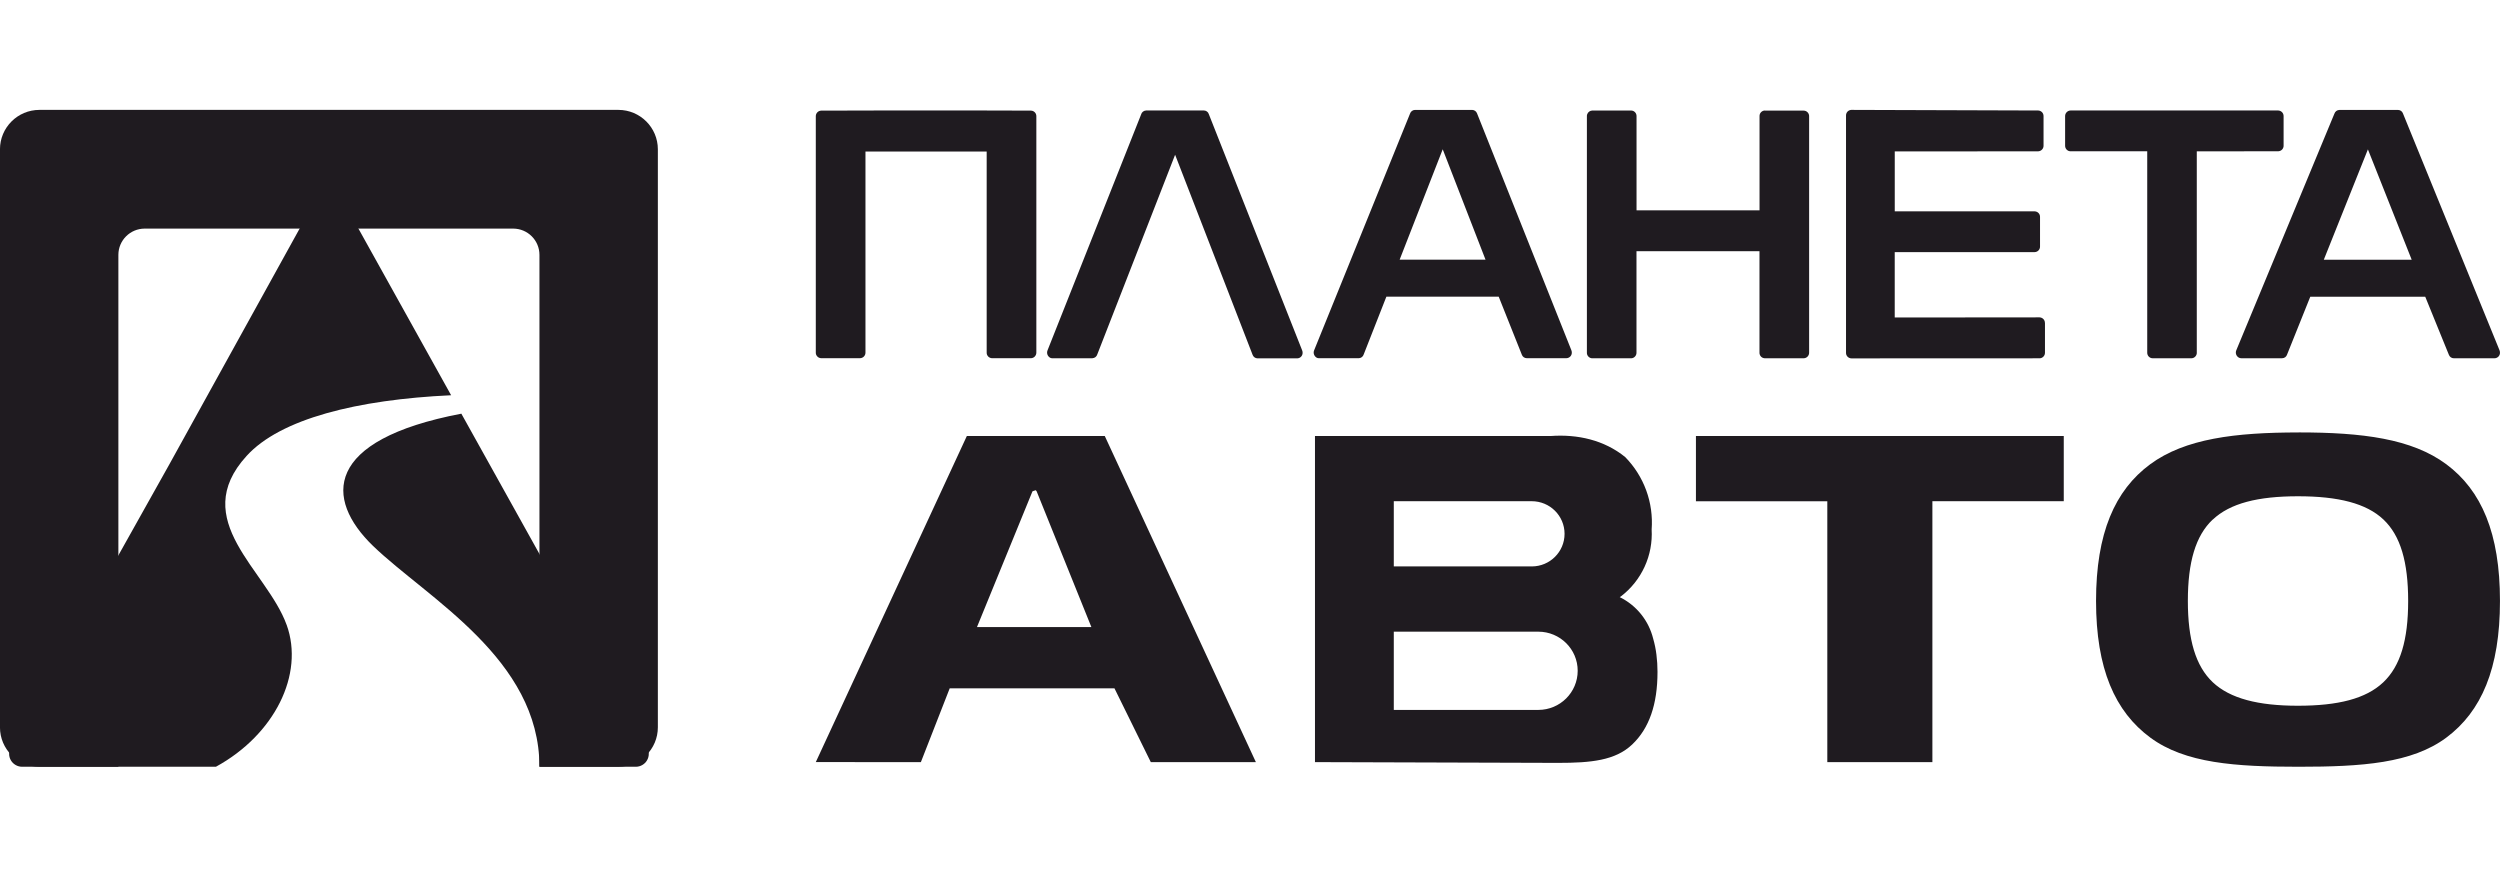
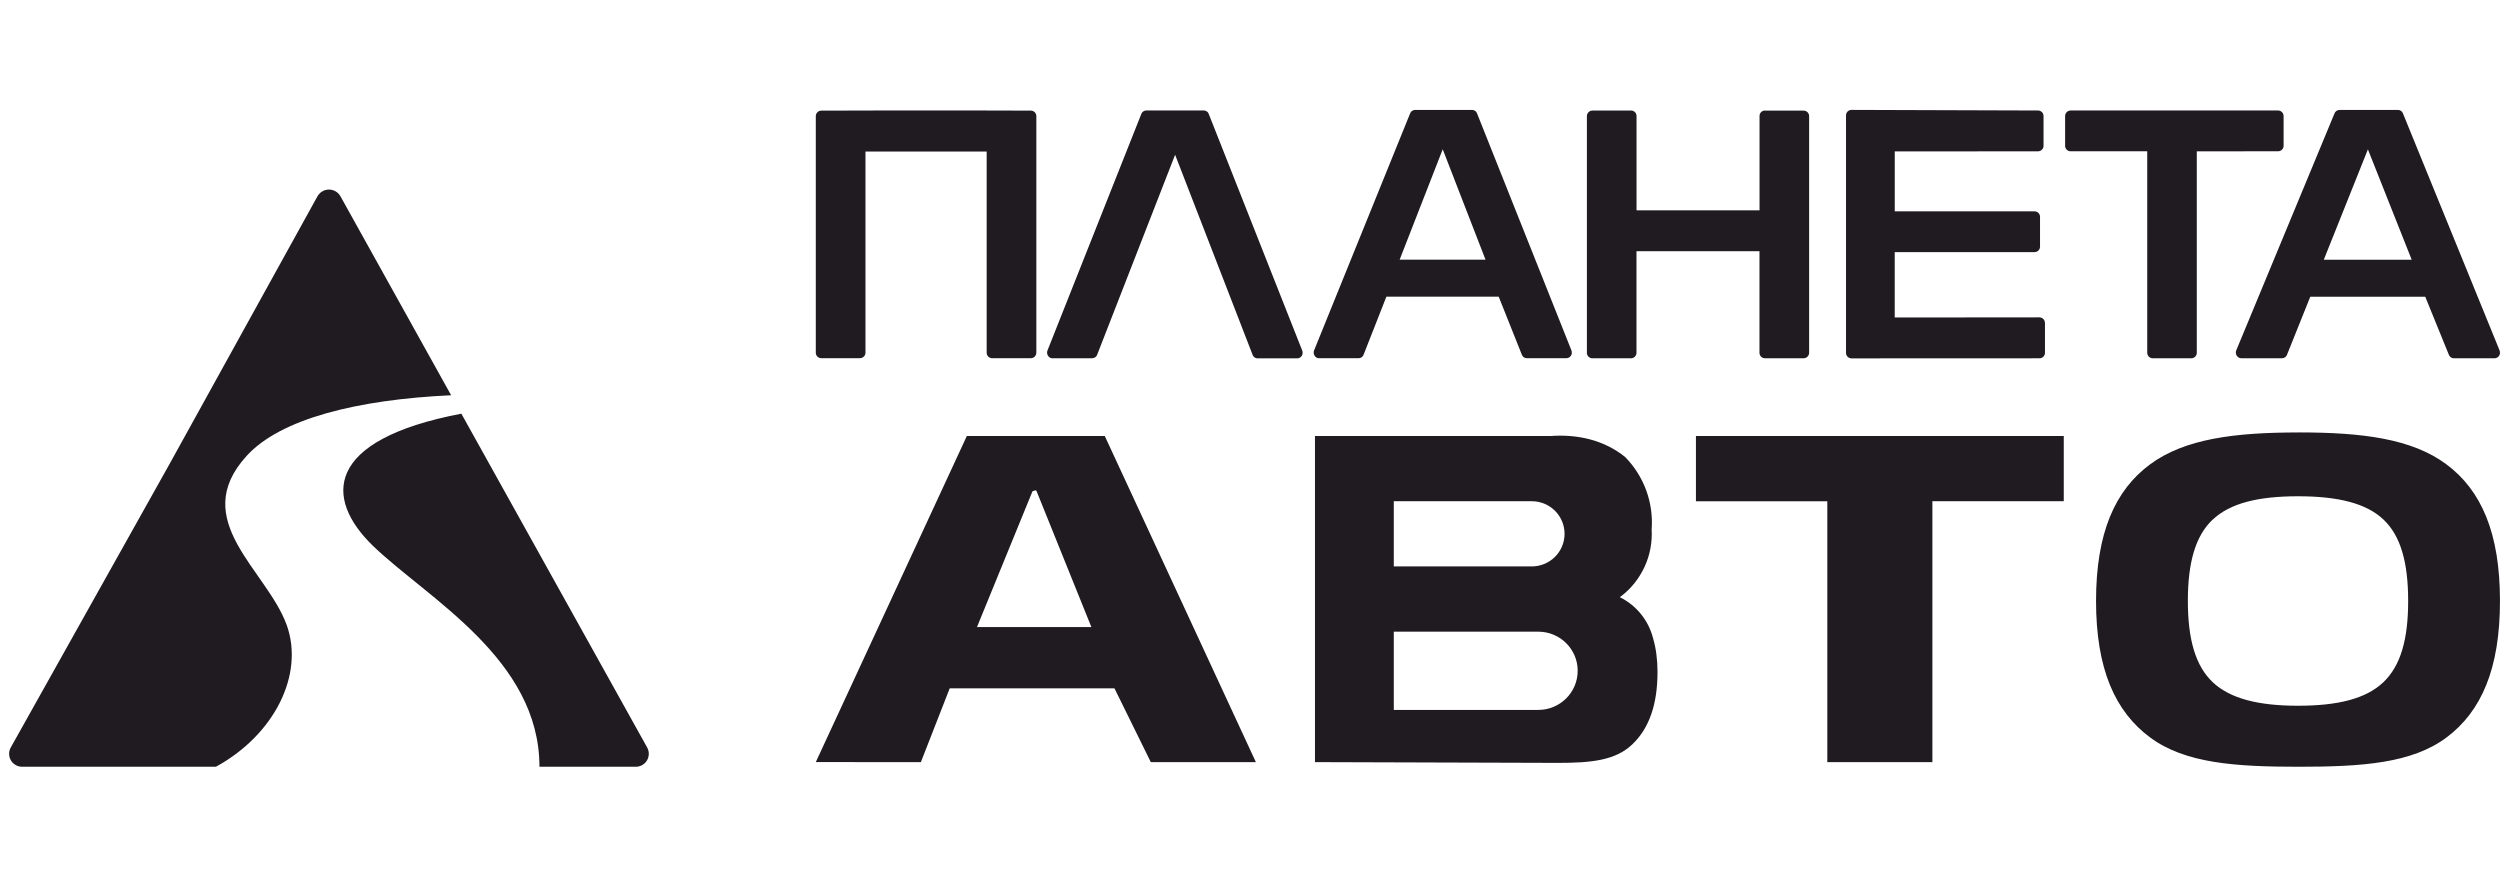
<svg xmlns="http://www.w3.org/2000/svg" width="91" height="32" viewBox="0 0 91 32" fill="none">
  <g clip-path="url(#clip0_1713_13396)">
-     <path fill-rule="evenodd" clip-rule="evenodd" d="M19.636 9.277C19.636 8.749 19.207 8.321 18.678 8.321H5.268C4.739 8.321 4.309 8.749 4.309 9.277V27.91H1.436C0.642 27.91 -0.001 27.267 -0.001 26.475V5.435C-0.001 4.642 0.643 4 1.436 4H22.509C23.303 4 23.946 4.643 23.946 5.435V26.474C23.946 27.266 23.303 27.909 22.509 27.909H19.636V9.277Z" fill="#1F1B20" />
    <path fill-rule="evenodd" clip-rule="evenodd" d="M23.557 27.209C23.597 27.281 23.617 27.362 23.616 27.444C23.615 27.526 23.593 27.606 23.551 27.677C23.51 27.748 23.45 27.806 23.379 27.847C23.308 27.888 23.227 27.91 23.145 27.91H19.636C19.636 23.981 15.564 21.782 13.58 19.873C11.805 18.159 11.785 16.013 16.793 15.058L23.557 27.209ZM10.434 22.745C11.085 24.545 9.993 26.744 7.859 27.91H0.804C0.722 27.91 0.641 27.888 0.57 27.847C0.498 27.806 0.439 27.748 0.397 27.677C0.355 27.606 0.333 27.525 0.332 27.443C0.331 27.36 0.352 27.279 0.392 27.208L6.164 16.903L11.555 7.147C11.597 7.072 11.657 7.01 11.731 6.967C11.805 6.923 11.889 6.9 11.974 6.9C12.059 6.9 12.143 6.923 12.217 6.966C12.291 7.01 12.352 7.072 12.393 7.146L16.421 14.387C12.992 14.545 10.2 15.249 8.978 16.594C6.838 18.936 9.712 20.749 10.433 22.745H10.434Z" fill="#1F1B20" />
    <path fill-rule="evenodd" clip-rule="evenodd" d="M35.193 15.871L29.695 27.74L33.52 27.741L34.569 25.056H40.567L41.889 27.741H45.714L40.214 15.871H35.193V15.871ZM37.57 17.913L37.584 17.883L37.586 17.881L37.701 17.844L37.733 17.882L39.726 22.825H35.562L37.57 17.913ZM59.157 16.637C58.393 16.018 57.427 15.8 56.444 15.871H47.865V27.741L56.71 27.769C57.905 27.769 58.798 27.685 59.414 27.097C60.03 26.511 60.333 25.64 60.333 24.463V24.448C60.333 24.241 60.32 24.033 60.294 23.827C60.27 23.63 60.23 23.435 60.175 23.245C60.094 22.92 59.944 22.617 59.734 22.356C59.524 22.096 59.26 21.884 58.959 21.736L59.007 21.704C59.377 21.42 59.671 21.05 59.865 20.626C60.059 20.203 60.146 19.738 60.12 19.273C60.156 18.791 60.089 18.306 59.923 17.851C59.757 17.397 59.496 16.983 59.157 16.637ZM66.514 27.741H70.339V18.244H75.121V15.871L61.732 15.871V18.245H66.514V27.741ZM83.673 15.741C81.363 15.741 79.535 15.965 78.267 16.899C76.98 17.849 76.296 19.408 76.296 21.874C76.296 24.341 76.983 25.9 78.273 26.85C79.541 27.784 81.361 27.91 83.668 27.91C85.976 27.91 87.788 27.785 89.045 26.85C90.322 25.899 90.999 24.343 90.999 21.874C90.999 19.407 90.324 17.85 89.047 16.9C87.791 15.966 85.982 15.74 83.673 15.74V15.741ZM79.638 21.874C79.638 20.461 79.918 19.501 80.543 18.911V18.915C81.174 18.319 82.187 18.064 83.647 18.064C85.115 18.064 86.135 18.322 86.757 18.91C87.38 19.499 87.657 20.458 87.657 21.877C87.657 23.288 87.378 24.245 86.748 24.839C86.118 25.434 85.105 25.689 83.645 25.689C82.193 25.689 81.173 25.425 80.546 24.835C79.921 24.245 79.638 23.287 79.638 21.874ZM81.578 13.04H83.067C83.108 13.04 83.148 13.027 83.181 13.003C83.214 12.979 83.238 12.944 83.25 12.905L84.094 10.801H88.279L89.14 12.917C89.154 12.953 89.178 12.984 89.21 13.007C89.242 13.029 89.279 13.041 89.318 13.041H90.805C90.831 13.04 90.857 13.034 90.881 13.023C90.905 13.012 90.927 12.997 90.945 12.978C90.963 12.958 90.977 12.936 90.986 12.911C90.996 12.886 91 12.86 90.999 12.834C90.999 12.801 90.992 12.769 90.978 12.739L87.466 4.125C87.453 4.089 87.428 4.058 87.397 4.036C87.365 4.014 87.327 4.002 87.288 4.002H85.155C85.114 4.002 85.075 4.016 85.042 4.04C85.009 4.065 84.985 4.099 84.972 4.138L81.401 12.75C81.38 12.799 81.379 12.855 81.397 12.905C81.416 12.956 81.453 12.997 81.501 13.021C81.525 13.033 81.552 13.039 81.578 13.039V13.04ZM86.192 5.437L87.786 9.455H84.586L86.192 5.437V5.437ZM35.915 5.516V12.831C35.914 12.858 35.918 12.884 35.927 12.909C35.937 12.934 35.951 12.956 35.969 12.976C35.987 12.995 36.009 13.01 36.033 13.021C36.057 13.032 36.083 13.038 36.11 13.039H37.528C37.581 13.037 37.632 13.014 37.668 12.975C37.704 12.936 37.724 12.884 37.723 12.831V4.233C37.724 4.207 37.719 4.18 37.71 4.156C37.701 4.131 37.687 4.109 37.668 4.089C37.65 4.07 37.629 4.055 37.604 4.044C37.58 4.033 37.554 4.027 37.528 4.027H37.497L36.397 4.023L35.297 4.021C33.494 4.018 31.69 4.02 29.886 4.027C29.834 4.03 29.784 4.053 29.749 4.091C29.713 4.13 29.694 4.181 29.695 4.233V12.83C29.694 12.857 29.698 12.883 29.707 12.908C29.717 12.932 29.731 12.955 29.749 12.974C29.767 12.994 29.788 13.009 29.812 13.02C29.837 13.031 29.863 13.037 29.889 13.038H31.309C31.362 13.036 31.412 13.013 31.448 12.975C31.485 12.936 31.504 12.885 31.503 12.832V5.516H35.915ZM38.303 13.042H39.762L39.763 13.039C39.804 13.037 39.843 13.023 39.874 12.999C39.906 12.974 39.93 12.94 39.941 12.901L42.774 5.633L45.596 12.919C45.609 12.954 45.633 12.986 45.664 13.008C45.695 13.03 45.732 13.043 45.77 13.044H47.226C47.279 13.041 47.328 13.018 47.363 12.979C47.399 12.94 47.417 12.889 47.415 12.836C47.415 12.804 47.408 12.771 47.394 12.742L43.998 4.147C43.986 4.111 43.963 4.08 43.932 4.058C43.901 4.035 43.864 4.023 43.827 4.022H41.716C41.675 4.024 41.634 4.039 41.602 4.065C41.569 4.091 41.546 4.127 41.536 4.168L38.13 12.753C38.11 12.803 38.109 12.857 38.127 12.908C38.146 12.958 38.182 12.999 38.229 13.024C38.252 13.035 38.278 13.041 38.304 13.041L38.303 13.042ZM65.643 4.026H64.239L64.238 4.022C64.186 4.025 64.136 4.048 64.1 4.086C64.064 4.125 64.045 4.176 64.047 4.228V7.656H59.57V4.23C59.571 4.203 59.566 4.177 59.557 4.152C59.548 4.128 59.534 4.105 59.516 4.086C59.498 4.067 59.476 4.051 59.452 4.04C59.428 4.03 59.402 4.024 59.376 4.023H57.957C57.917 4.025 57.878 4.039 57.846 4.062C57.813 4.086 57.788 4.119 57.775 4.157C57.765 4.182 57.761 4.208 57.763 4.235V12.835C57.762 12.862 57.766 12.888 57.775 12.913C57.785 12.938 57.799 12.96 57.817 12.979C57.835 12.998 57.857 13.014 57.881 13.025C57.905 13.036 57.931 13.041 57.957 13.042H59.376C59.429 13.04 59.478 13.017 59.514 12.978C59.55 12.94 59.569 12.889 59.568 12.836V9.143H64.045V12.835C64.044 12.862 64.048 12.888 64.058 12.912C64.067 12.937 64.081 12.96 64.099 12.979C64.117 12.998 64.139 13.013 64.163 13.024C64.187 13.035 64.213 13.04 64.239 13.041H65.658C65.711 13.039 65.761 13.016 65.797 12.978C65.834 12.939 65.853 12.888 65.852 12.835V4.233C65.853 4.207 65.849 4.181 65.839 4.156C65.83 4.131 65.816 4.109 65.798 4.09C65.78 4.07 65.758 4.055 65.734 4.044C65.71 4.033 65.684 4.027 65.658 4.027H65.643V4.026ZM74.437 12.835V11.763L74.435 11.759C74.437 11.706 74.417 11.654 74.381 11.616C74.345 11.577 74.294 11.554 74.241 11.552H74.226L68.968 11.557V9.177H74.064C74.117 9.175 74.167 9.152 74.203 9.114C74.239 9.075 74.259 9.024 74.257 8.971V7.9C74.258 7.874 74.254 7.847 74.245 7.823C74.236 7.798 74.222 7.776 74.204 7.756C74.186 7.737 74.164 7.722 74.14 7.711C74.116 7.7 74.09 7.694 74.064 7.693H68.969V5.512L74.191 5.508C74.244 5.505 74.294 5.483 74.33 5.444C74.366 5.406 74.386 5.355 74.385 5.302V4.229C74.385 4.203 74.381 4.176 74.372 4.152C74.363 4.127 74.349 4.104 74.331 4.085C74.312 4.066 74.291 4.051 74.267 4.04C74.243 4.029 74.217 4.023 74.191 4.022H74.176L67.385 4C67.333 4.003 67.284 4.026 67.248 4.064C67.213 4.103 67.194 4.153 67.195 4.206V12.838C67.194 12.864 67.198 12.891 67.207 12.915C67.217 12.94 67.231 12.963 67.249 12.982C67.267 13.001 67.289 13.017 67.313 13.027C67.337 13.038 67.363 13.044 67.39 13.045H67.407L74.246 13.042C74.298 13.04 74.347 13.017 74.383 12.978C74.419 12.94 74.438 12.889 74.437 12.836V12.835ZM79.963 12.835V5.509L82.929 5.506C82.982 5.504 83.033 5.481 83.069 5.443C83.087 5.423 83.101 5.401 83.11 5.376C83.12 5.352 83.124 5.326 83.123 5.299V4.229C83.124 4.176 83.105 4.125 83.069 4.086C83.033 4.048 82.983 4.025 82.93 4.022H75.365C75.312 4.024 75.262 4.047 75.225 4.086C75.189 4.124 75.169 4.176 75.17 4.229V5.3C75.169 5.327 75.174 5.353 75.183 5.378C75.192 5.402 75.206 5.425 75.224 5.444C75.243 5.463 75.264 5.479 75.288 5.49C75.312 5.5 75.338 5.506 75.365 5.507H78.159V12.834C78.158 12.86 78.163 12.886 78.172 12.911C78.181 12.936 78.195 12.959 78.213 12.978C78.231 12.997 78.253 13.013 78.277 13.024C78.302 13.035 78.328 13.04 78.354 13.041H79.772C79.825 13.039 79.874 13.016 79.91 12.977C79.946 12.939 79.965 12.888 79.964 12.835L79.963 12.835ZM48.007 13.038H49.461V13.039C49.501 13.037 49.54 13.023 49.572 12.999C49.604 12.974 49.627 12.94 49.639 12.901L50.464 10.799H54.553L55.396 12.914C55.409 12.95 55.433 12.981 55.464 13.003C55.495 13.025 55.532 13.037 55.57 13.038H57.022C57.075 13.036 57.125 13.012 57.161 12.974C57.197 12.935 57.216 12.884 57.214 12.831C57.214 12.798 57.207 12.766 57.193 12.736L53.763 4.124C53.749 4.089 53.726 4.058 53.695 4.036C53.663 4.014 53.627 4.002 53.589 4.001H51.504C51.464 4.002 51.425 4.016 51.393 4.04C51.361 4.065 51.337 4.099 51.325 4.137L47.835 12.749C47.814 12.798 47.812 12.853 47.83 12.903C47.848 12.953 47.883 12.995 47.93 13.021C47.954 13.033 47.98 13.039 48.007 13.039L48.007 13.038ZM52.515 5.434L54.073 9.452H50.947L52.515 5.434ZM50.734 18.244H55.755C56.416 18.244 56.95 18.775 56.95 19.431C56.95 20.087 56.416 20.618 55.755 20.618H50.734V18.244ZM50.734 22.993H55.994C56.786 22.993 57.428 23.629 57.428 24.416C57.428 25.203 56.786 25.841 55.994 25.841H50.734V22.992V22.993Z" fill="#1F1B20" />
  </g>
  <defs>
    <clipPath id="clip0_1713_13396">
      <rect width="91" height="32" fill="white" />
    </clipPath>
  </defs>
</svg>